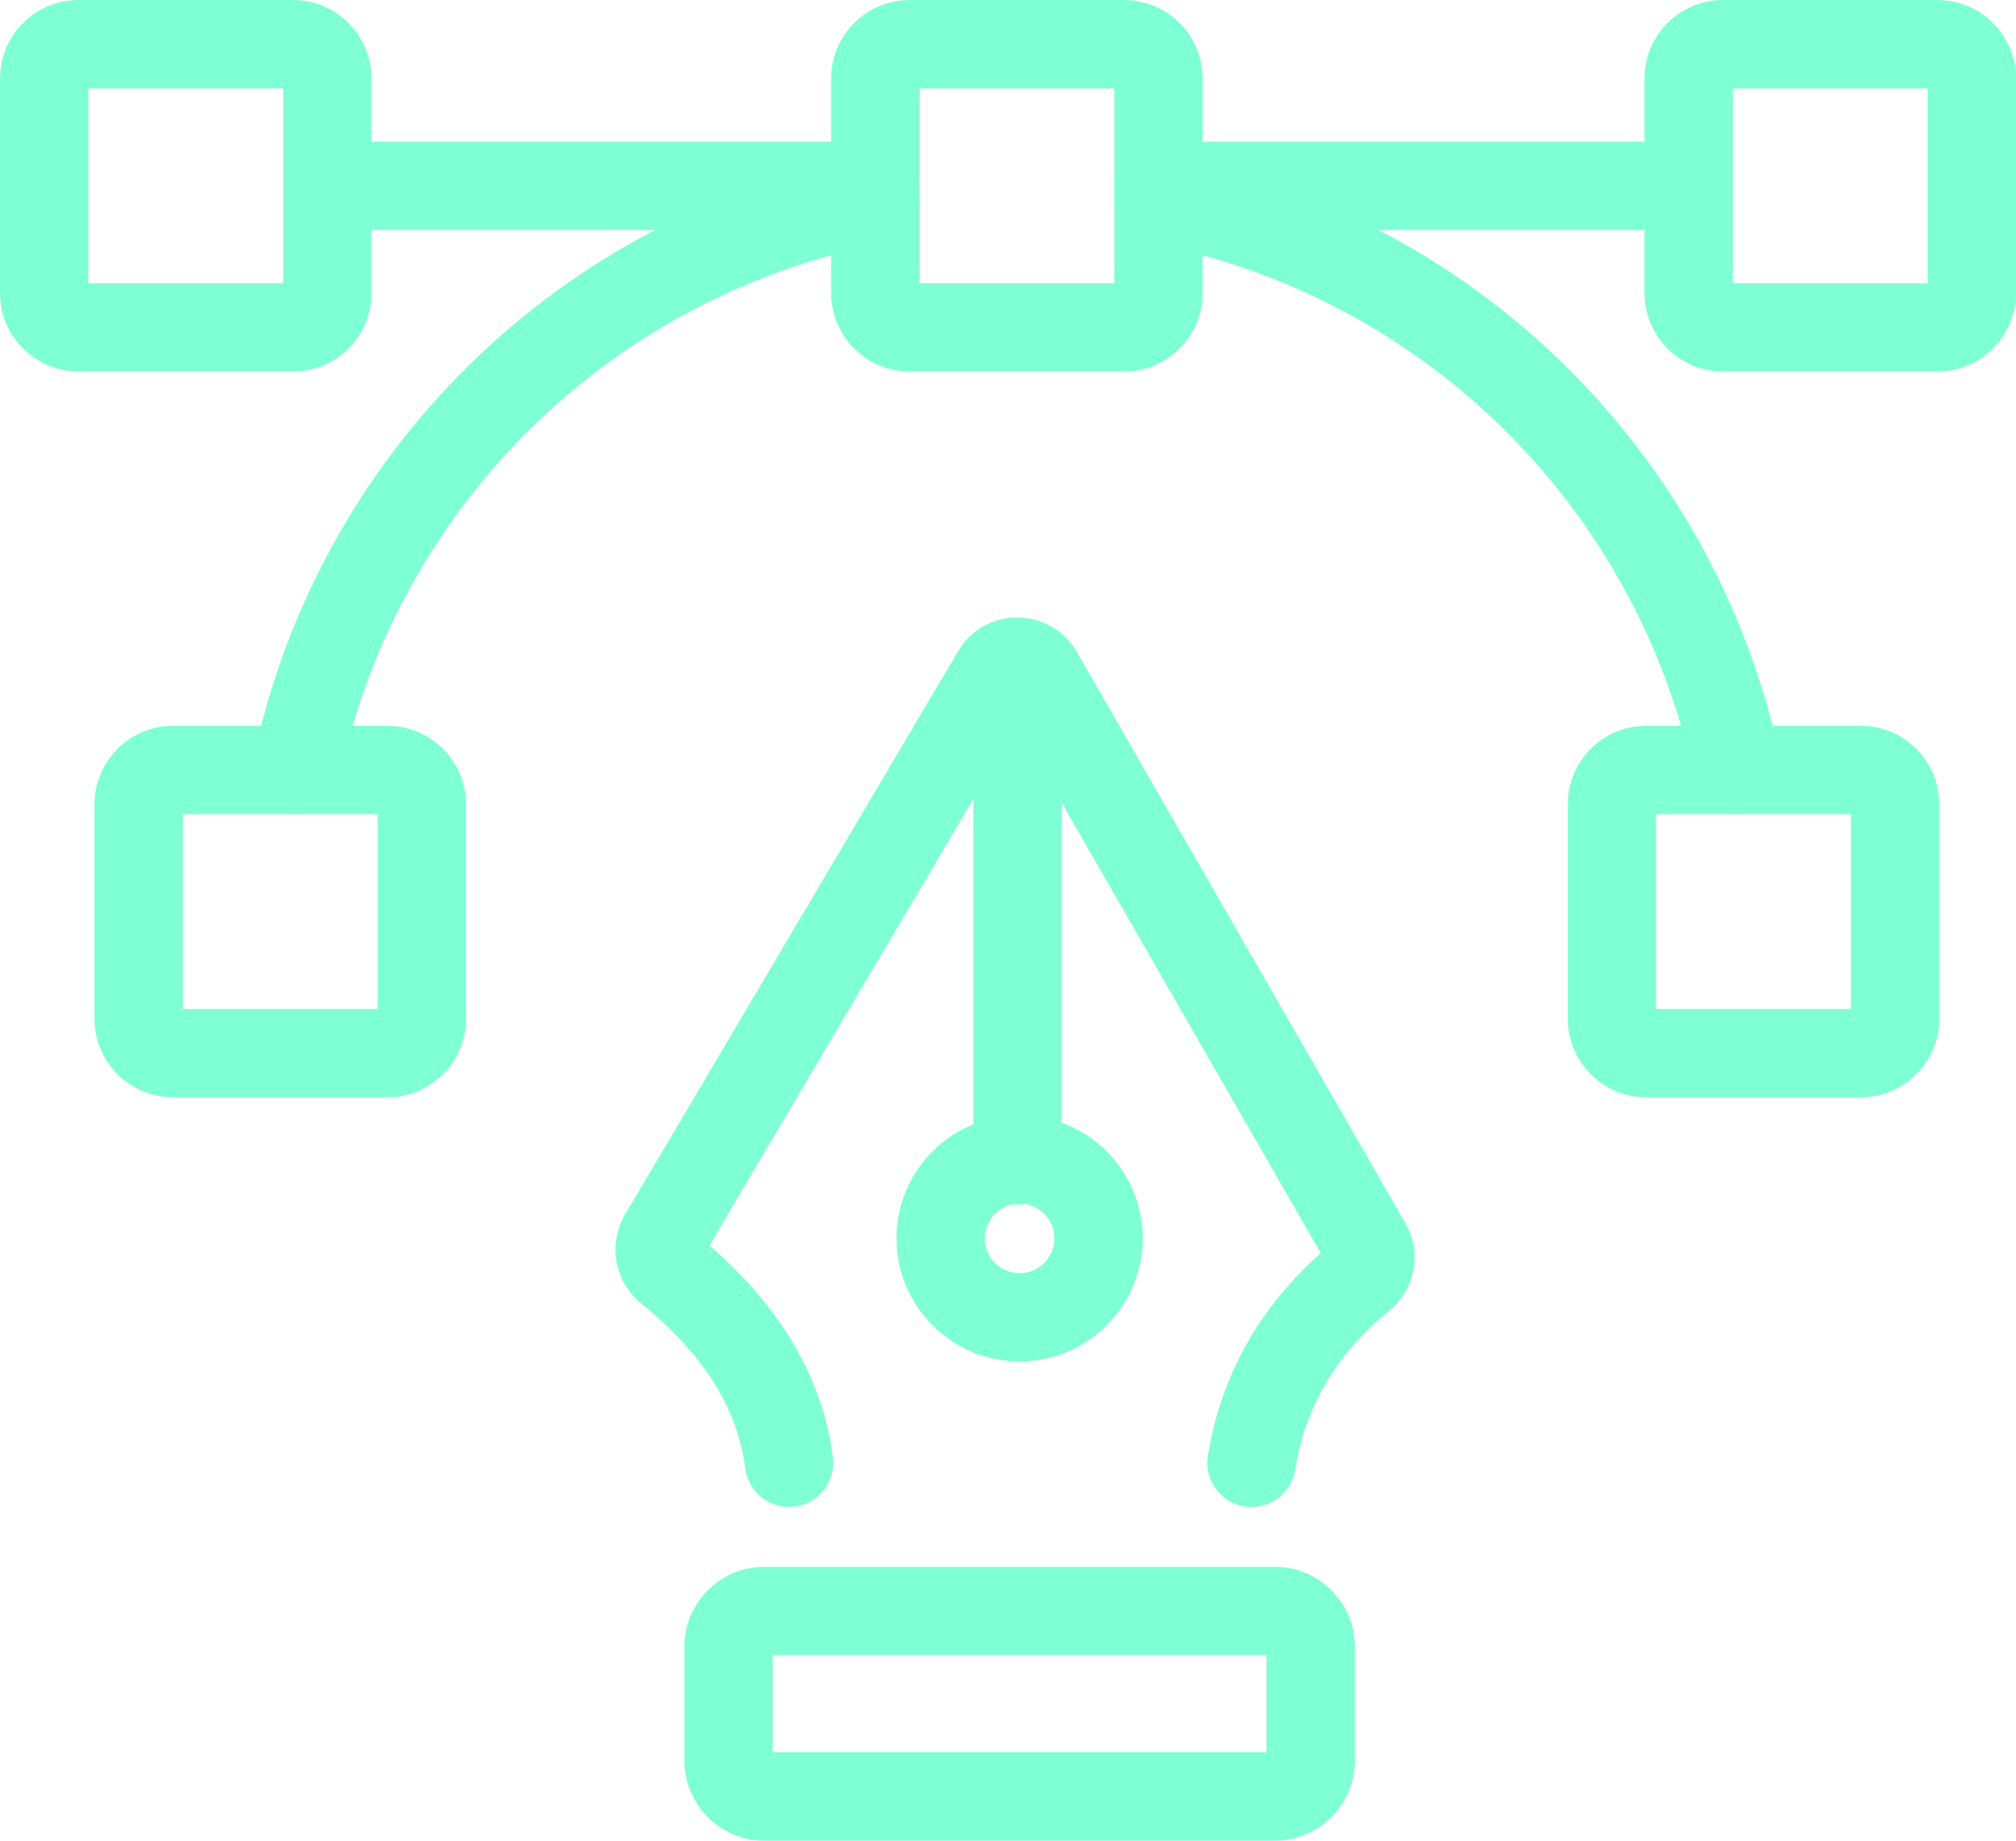
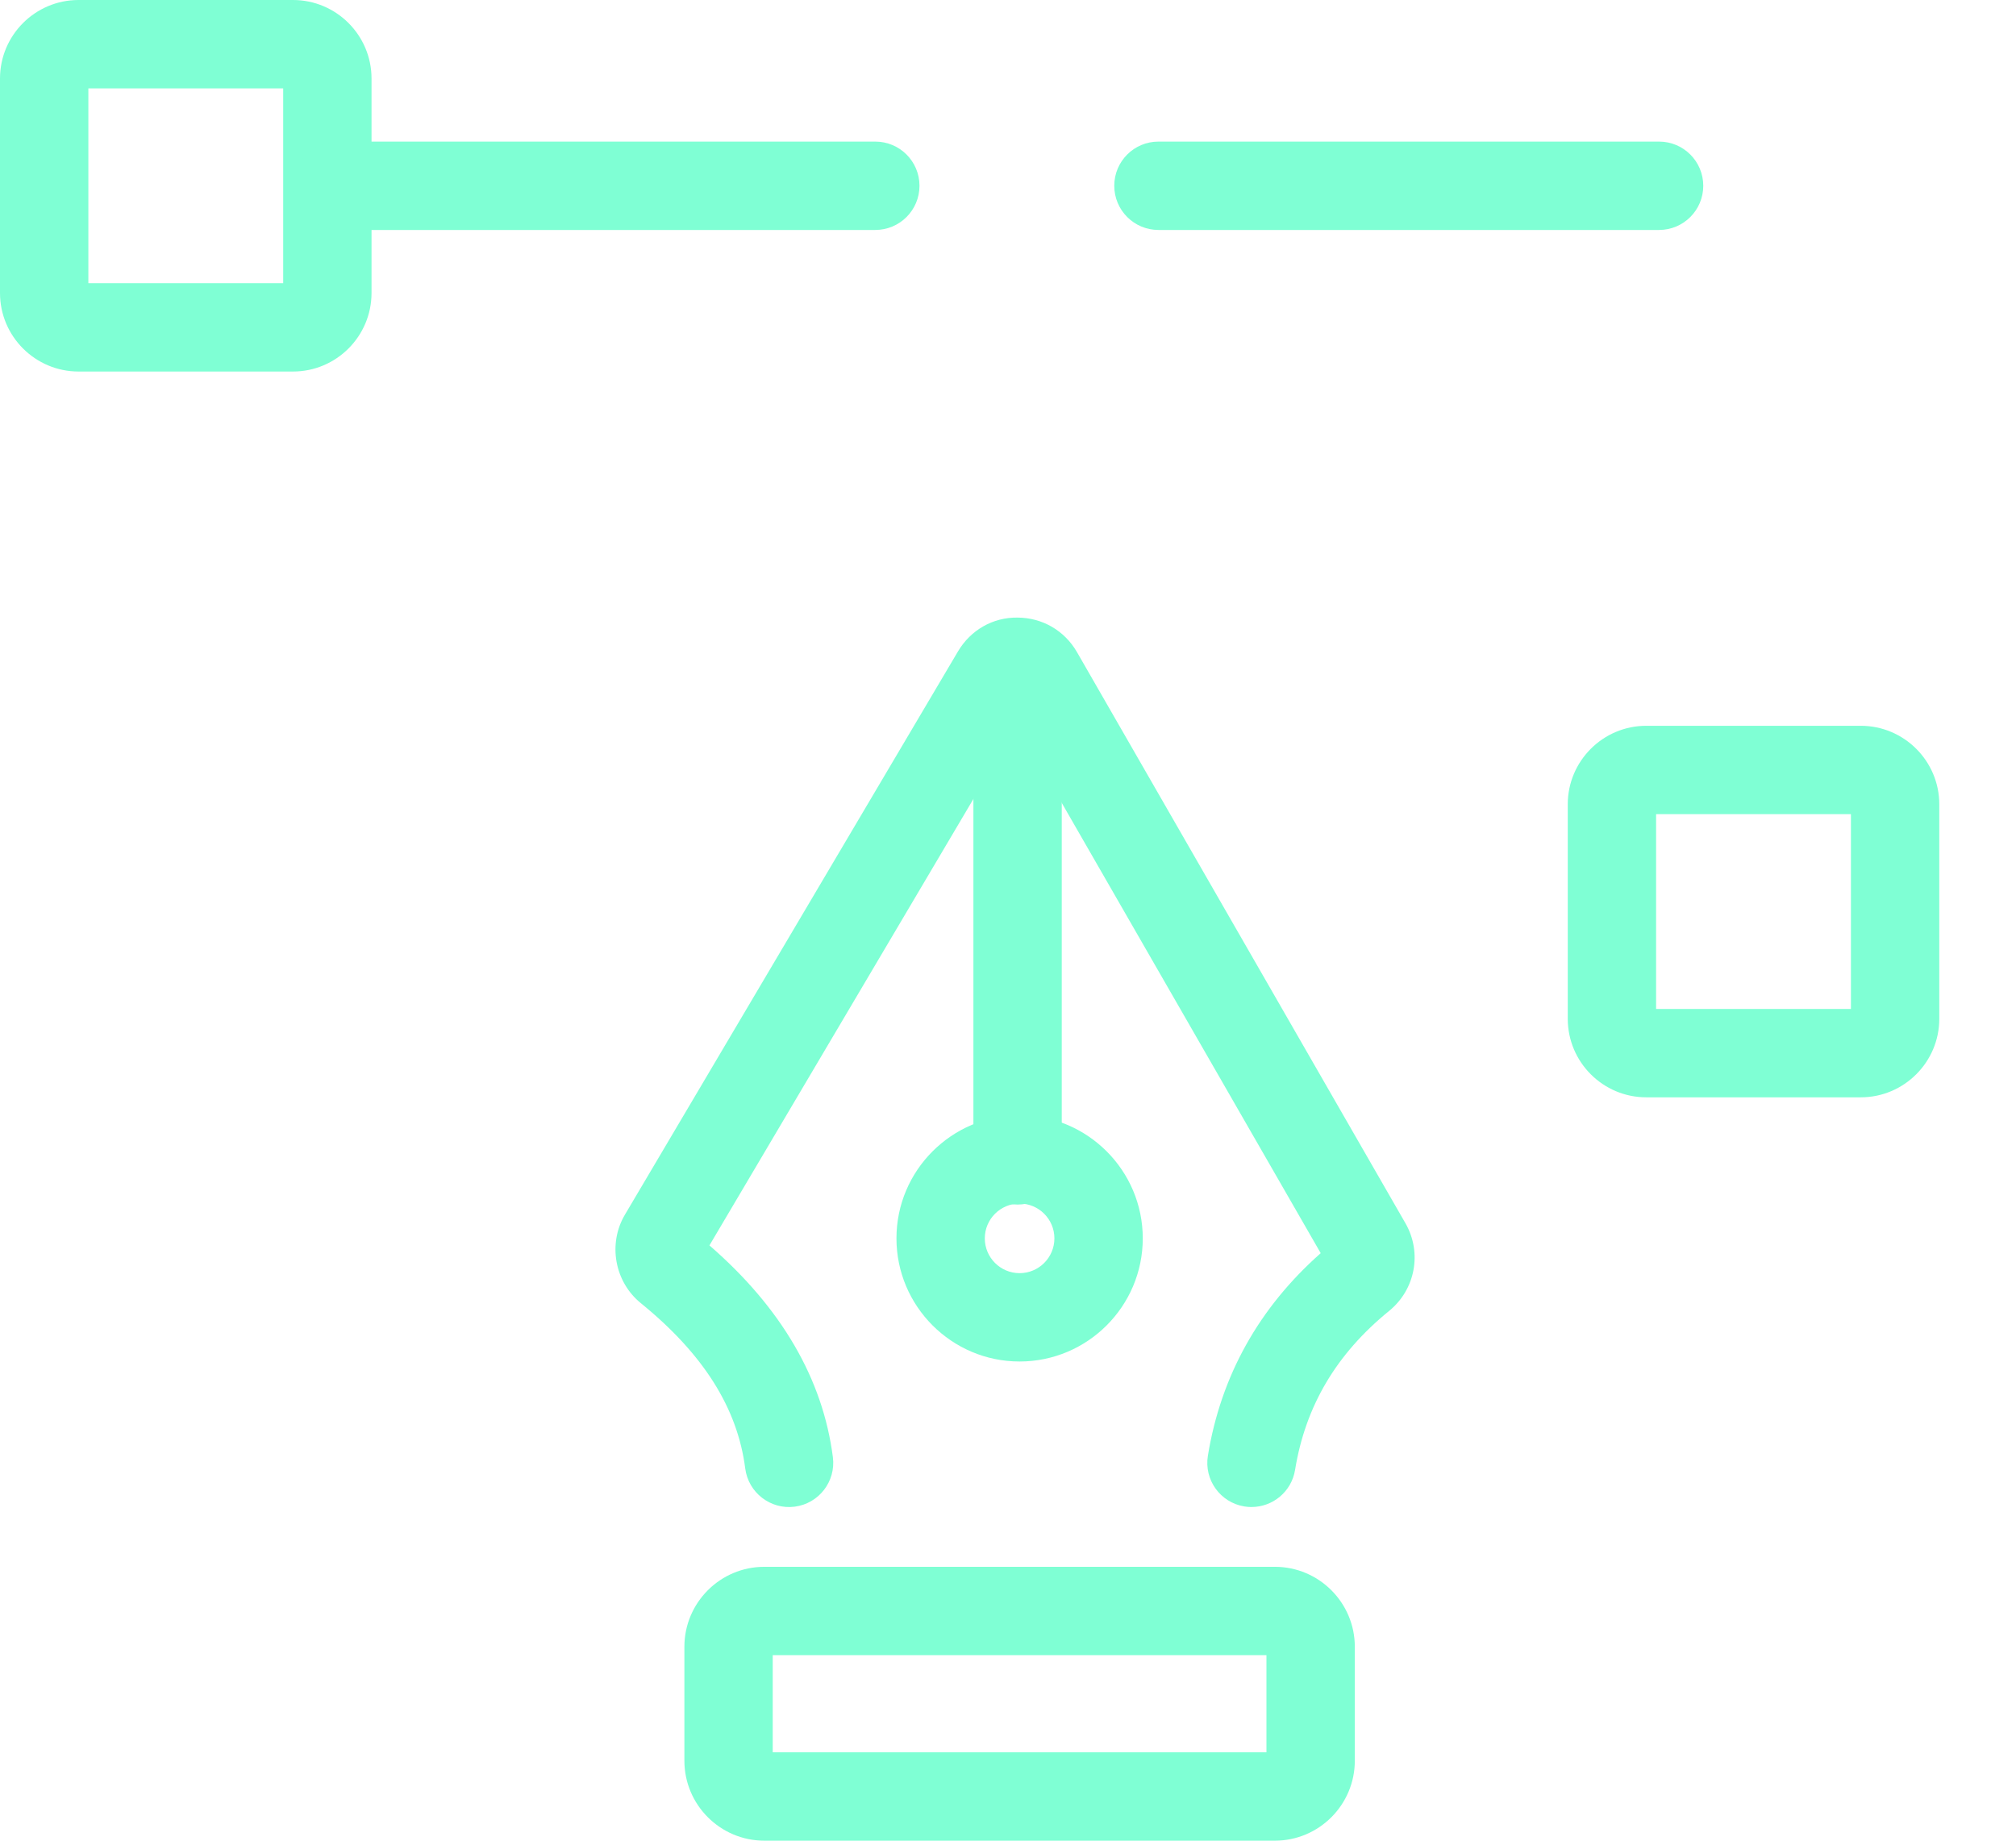
<svg xmlns="http://www.w3.org/2000/svg" id="Layer_1" data-name="Layer 1" viewBox="0 0 797.6 728.24">
  <defs>
    <style>
      .cls-1 {
        fill: #7fffd4;
      }
    </style>
  </defs>
  <path class="cls-1" d="M495.15,596.24c-.93,0-1.88-.08-2.83-.23-9.53-1.55-16-10.54-14.44-20.06,5.14-31.55,20.15-58.49,44.64-80.15l-120.14-208.9-121.7,205.83c28.45,24.66,44.87,52.83,48.84,83.81,1.22,9.58-5.54,18.33-15.12,19.56-9.52,1.24-18.33-5.54-19.56-15.12-3.06-23.92-16.58-45.31-41.3-65.4-10.4-8.44-13.11-23.49-6.3-35.01l131.77-222.85c4.99-8.44,13.83-13.54,23.62-13.38,9.8.06,18.57,5.17,23.46,13.66l129.94,225.94c6.68,11.62,3.97,26.22-6.45,34.71-20.92,17.04-33.08,37.61-37.21,62.91-1.39,8.58-8.81,14.67-17.23,14.67Z" />
  <path class="cls-1" d="M504.39,728.24h-202c-17.44,0-31.62-14.19-31.62-31.63v-45.1c0-17.44,14.19-31.62,31.62-31.62h202c17.44,0,31.62,14.19,31.62,31.62v45.1c0,17.44-14.19,31.63-31.62,31.63ZM305.72,693.28h195.33v-38.44h-195.33v38.44Z" />
  <path class="cls-1" d="M402.59,476.57c-9.65,0-17.48-7.82-17.48-17.48v-192.8c0-9.65,7.83-17.48,17.48-17.48s17.48,7.82,17.48,17.48v192.8c0,9.65-7.83,17.48-17.48,17.48Z" />
  <path class="cls-1" d="M403.39,538.66c-26.87,0-48.72-21.86-48.72-48.72s21.86-48.72,48.72-48.72,48.73,21.86,48.73,48.72-21.86,48.72-48.73,48.72ZM403.39,476.17c-7.59,0-13.77,6.18-13.77,13.77s6.17,13.77,13.77,13.77,13.77-6.18,13.77-13.77-6.18-13.77-13.77-13.77Z" />
  <path class="cls-1" d="M115.92,146.99H31.07c-17.14,0-31.07-13.94-31.07-31.07V31.07C0,13.94,13.94,0,31.07,0h84.85c17.14,0,31.07,13.94,31.07,31.07v84.85c0,17.13-13.94,31.07-31.07,31.07ZM34.96,112.04h77.08V34.96H34.96v77.08ZM115.92,34.96h.05-.05Z" />
-   <path class="cls-1" d="M766.53,146.99h-84.85c-17.14,0-31.07-13.94-31.07-31.07V31.07c0-17.13,13.94-31.07,31.07-31.07h84.85c17.14,0,31.07,13.94,31.07,31.07v84.85c0,17.13-13.94,31.07-31.07,31.07ZM685.56,112.04h77.08V34.96h-77.08v77.08ZM766.53,34.96h.05-.05Z" />
-   <path class="cls-1" d="M444.74,146.99h-84.85c-17.14,0-31.07-13.94-31.07-31.07V31.07c0-17.13,13.94-31.07,31.07-31.07h84.85c17.14,0,31.07,13.94,31.07,31.07v84.85c0,17.13-13.94,31.07-31.07,31.07ZM363.78,112.04h77.08V34.96h-77.08v77.08ZM444.74,34.96h.05-.05Z" />
-   <path class="cls-1" d="M153.31,434.14h-84.85c-17.14,0-31.07-13.94-31.07-31.07v-84.85c0-17.13,13.94-31.07,31.07-31.07h84.85c17.14,0,31.07,13.94,31.07,31.07v84.85c0,17.13-13.94,31.07-31.07,31.07ZM72.34,399.18h77.08v-77.08h-77.08v77.08ZM153.31,322.1h.05-.05Z" />
  <path class="cls-1" d="M736.18,434.14h-84.85c-17.14,0-31.07-13.94-31.07-31.07v-84.85c0-17.13,13.94-31.07,31.07-31.07h84.85c17.14,0,31.07,13.94,31.07,31.07v84.85c0,17.13-13.94,31.07-31.07,31.07ZM655.21,399.18h77.08v-77.08h-77.08v77.08ZM736.18,322.1h.05-.05Z" />
-   <path class="cls-1" d="M687.47,322.08c-8.09,0-15.35-5.65-17.08-13.88-22.71-107.84-107.26-191.1-215.41-212.11-9.48-1.84-15.66-11.01-13.82-20.49,1.84-9.48,11.03-15.67,20.49-13.82,121.97,23.7,217.34,117.6,242.94,239.22,1.99,9.45-4.06,18.72-13.5,20.7-1.21.26-2.42.38-3.62.38Z" />
-   <path class="cls-1" d="M117.15,322.08c-1.19,0-2.4-.12-3.62-.38-9.45-1.99-15.49-11.26-13.5-20.7,25.6-121.62,120.96-215.52,242.94-239.22,9.45-1.86,18.65,4.34,20.49,13.82,1.84,9.48-4.35,18.65-13.82,20.49-108.15,21.02-192.71,104.27-215.41,212.11-1.73,8.23-9,13.88-17.08,13.88Z" />
  <path class="cls-1" d="M656.39,90.98h-198.07c-9.65,0-17.48-7.82-17.48-17.48s7.83-17.48,17.48-17.48h198.07c9.65,0,17.48,7.82,17.48,17.48s-7.83,17.48-17.48,17.48Z" />
  <path class="cls-1" d="M346.3,90.98h-212.52c-9.65,0-17.48-7.82-17.48-17.48s7.83-17.48,17.48-17.48h212.52c9.65,0,17.48,7.82,17.48,17.48s-7.83,17.48-17.48,17.48Z" />
</svg>